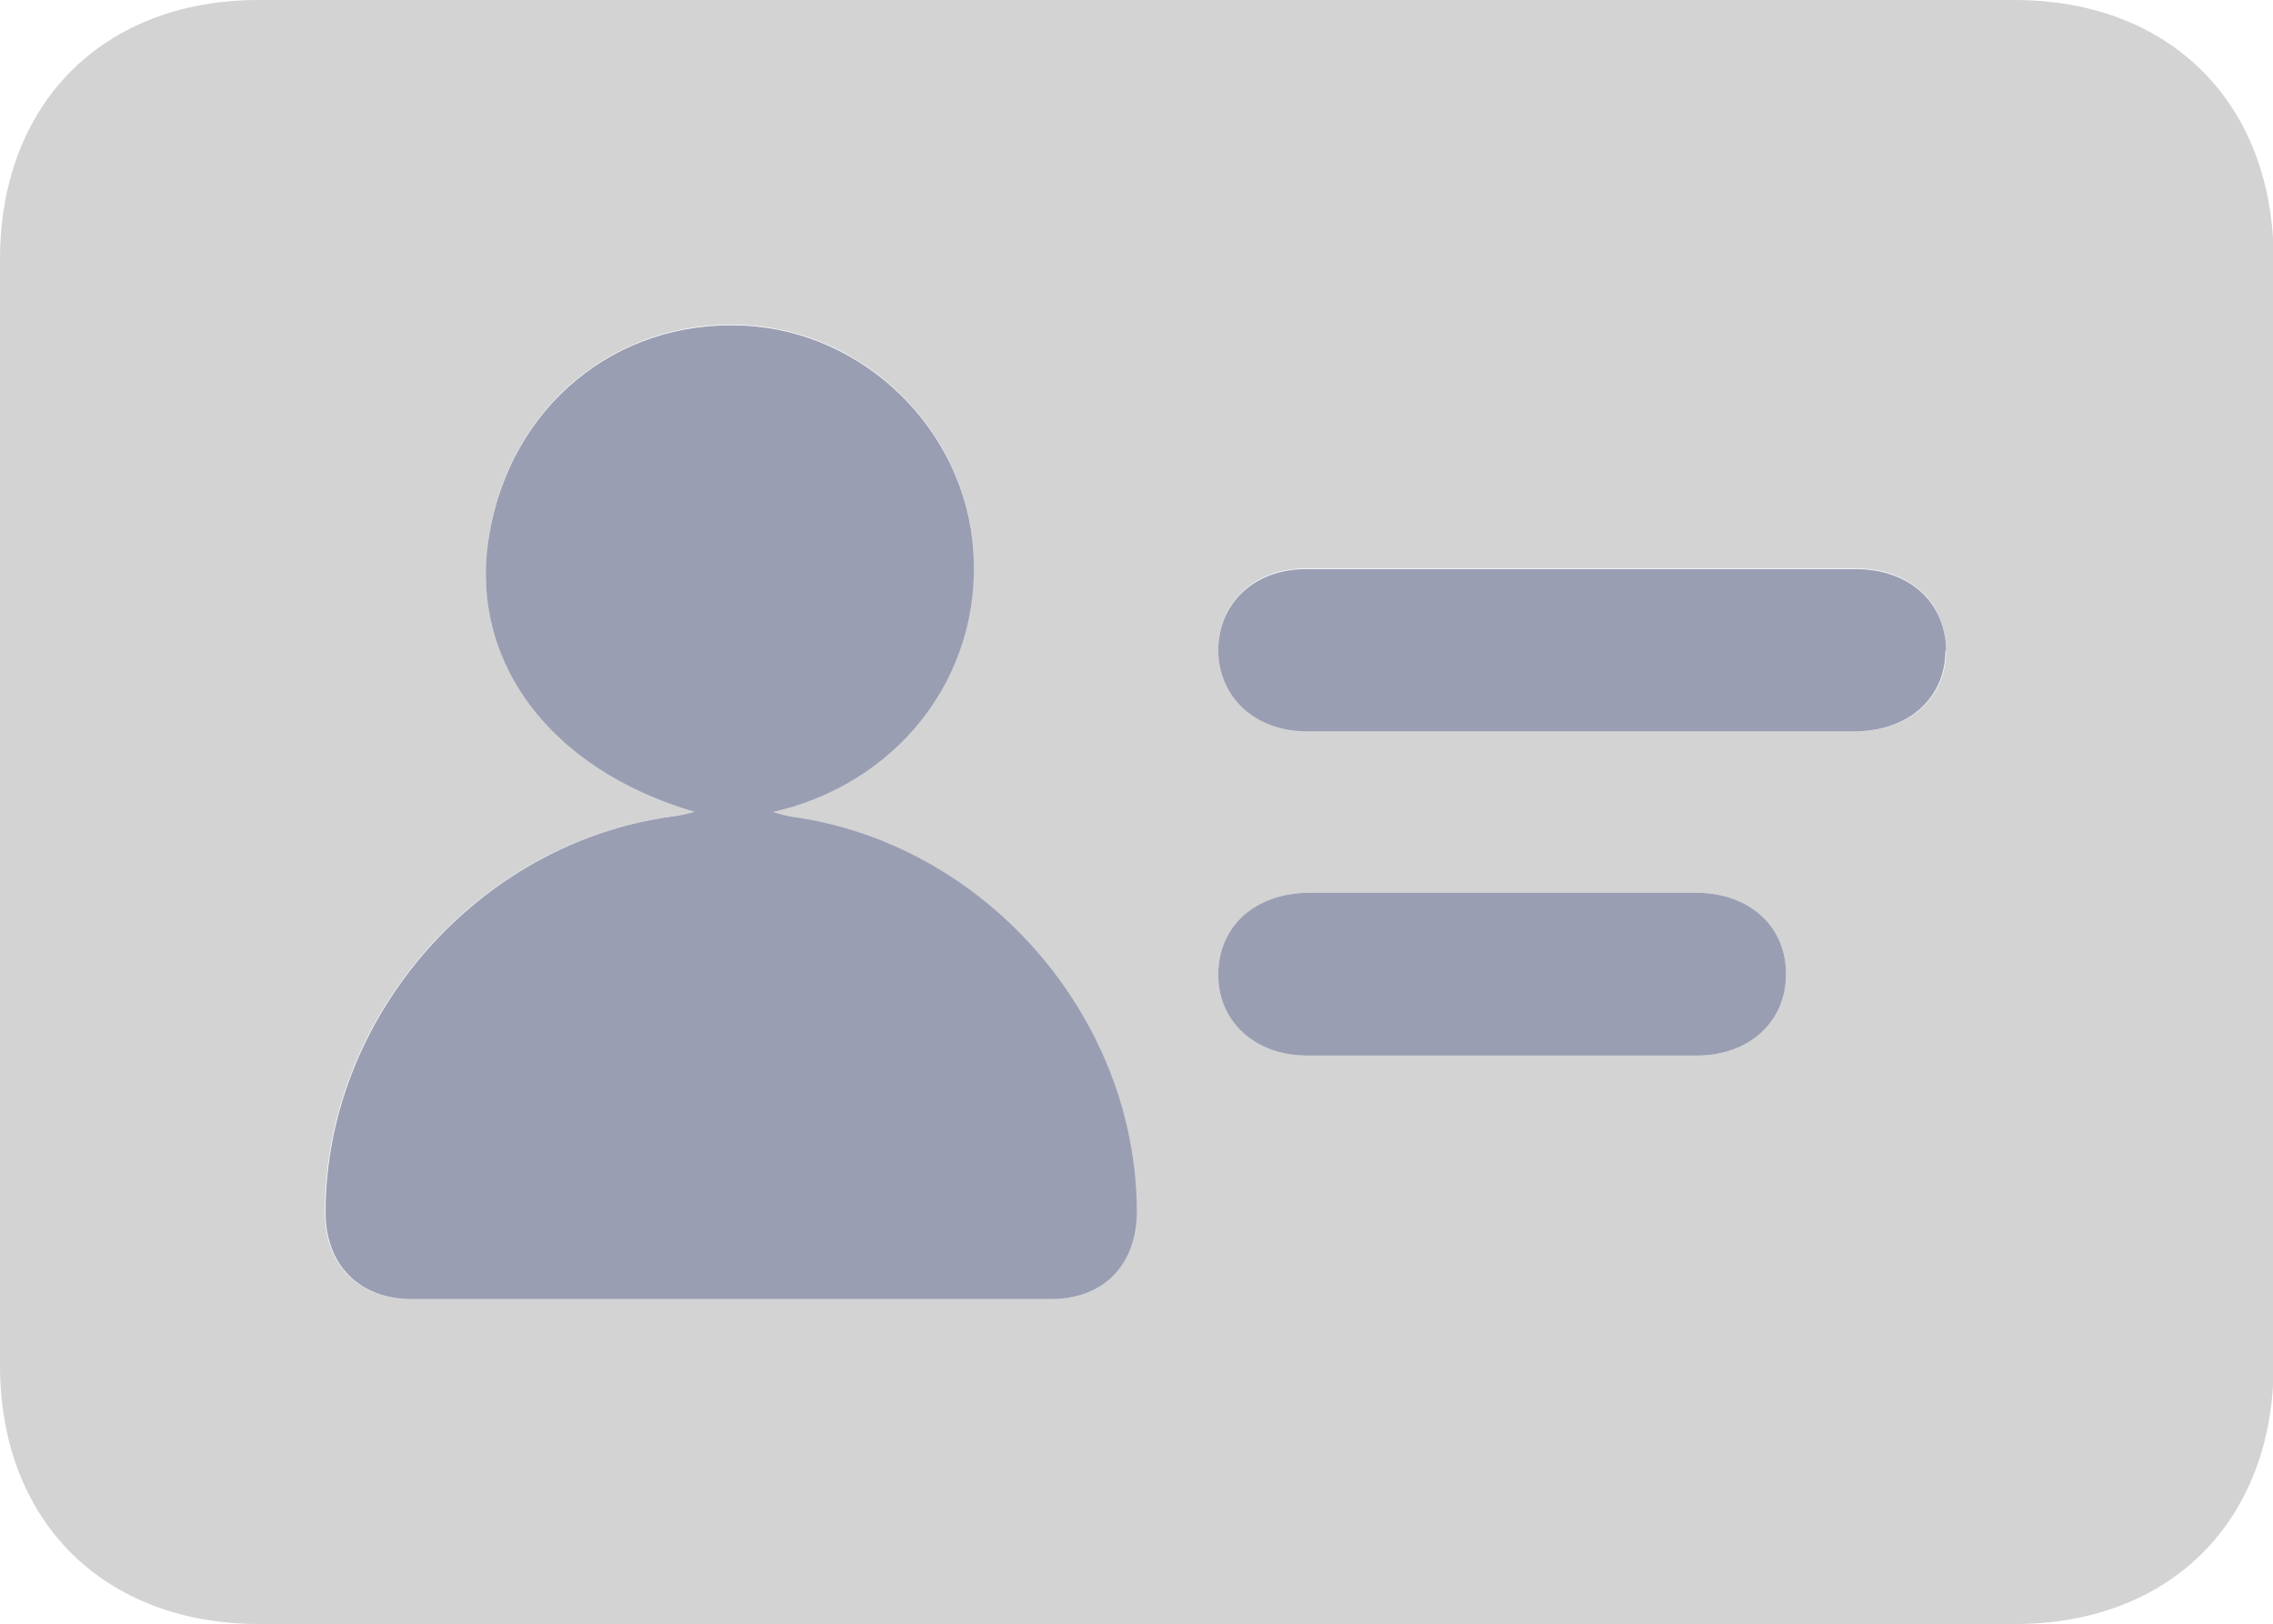
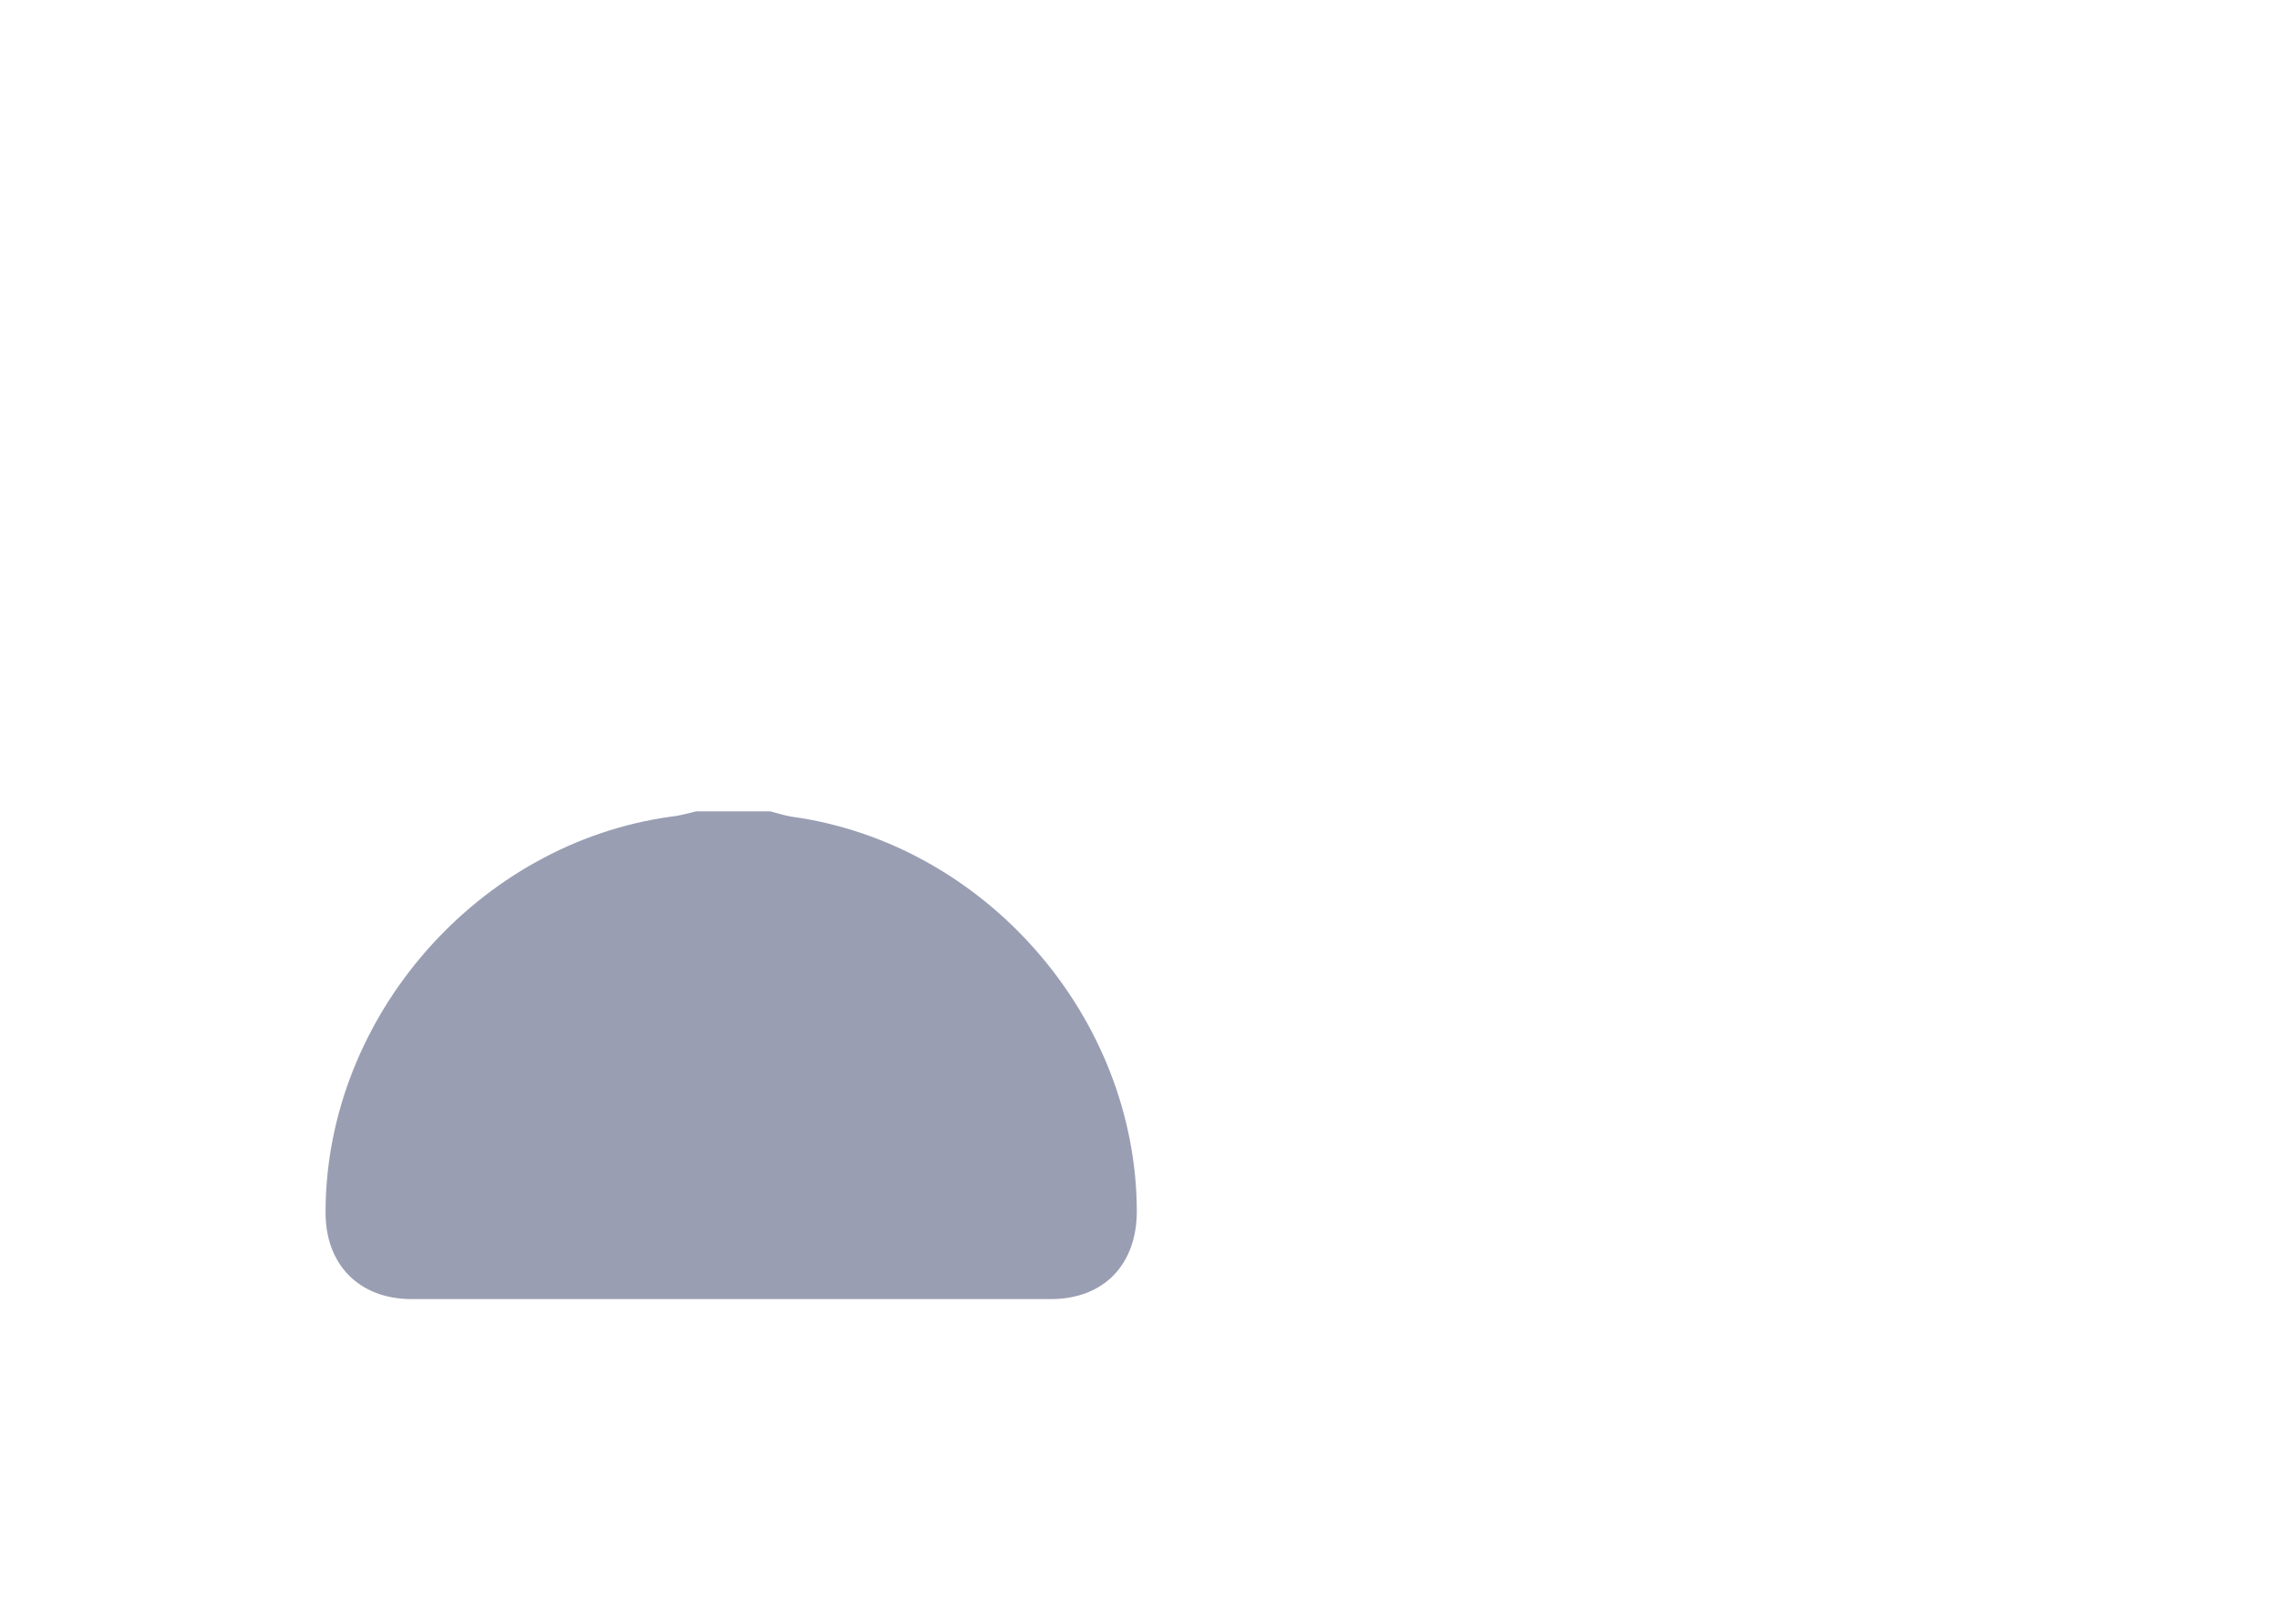
<svg xmlns="http://www.w3.org/2000/svg" id="katman_2" data-name="katman 2" viewBox="0 0 34.35 24.54">
  <defs>
    <style>
      .cls-1 {
        fill: #9a9eb3;
      }

      .cls-1, .cls-2 {
        stroke-width: 0px;
      }

      .cls-2 {
        fill: #d3d3d3;
      }
    </style>
  </defs>
  <g id="katman_12" data-name="katman 12">
    <g>
-       <path class="cls-2" d="m30.44,0C26.02,0,21.6,0,17.18,0S8.33,0,3.91,0C1.56,0,0,1.56,0,3.92,0,9.49,0,15.06,0,20.63c0,2.35,1.56,3.91,3.92,3.91,8.84,0,17.68,0,26.53,0,2.35,0,3.91-1.56,3.91-3.92,0-5.57,0-11.14,0-16.72C34.35,1.56,32.8,0,30.44,0Zm-14.57,19.63c-3.22,0-6.44,0-9.66,0-.8,0-1.31-.53-1.3-1.33.01-2.94,2.31-5.56,5.22-5.96.11-.01.22-.04.38-.08-2.21-.63-3.43-2.28-3.12-4.17.32-1.95,1.91-3.27,3.84-3.18,1.83.08,3.36,1.58,3.48,3.41.13,1.9-1.16,3.54-3.08,3.95.11.02.21.05.32.07,2.92.4,5.21,3.02,5.22,5.96,0,.81-.5,1.33-1.3,1.33Zm9.78-3.68c-1.97,0-3.94,0-5.9,0-.78,0-1.34-.51-1.34-1.22,0-.73.55-1.23,1.36-1.24.98,0,1.97,0,2.95,0s1.94,0,2.91,0c.81,0,1.37.51,1.36,1.24,0,.71-.56,1.22-1.34,1.22Zm2.41-4.91c-2.77,0-5.54,0-8.31,0-.78,0-1.33-.51-1.34-1.22,0-.71.54-1.23,1.32-1.23,1.41,0,2.81,0,4.22,0s2.73,0,4.1,0c.81,0,1.36.51,1.36,1.24,0,.71-.55,1.21-1.34,1.22Z" />
-       <path class="cls-1" d="m29.4,9.83c0,.71-.55,1.21-1.34,1.22-2.77,0-5.54,0-8.31,0-.78,0-1.33-.51-1.34-1.22,0-.71.54-1.23,1.32-1.23,1.41,0,2.81,0,4.22,0s2.73,0,4.1,0c.81,0,1.36.51,1.36,1.24Z" />
-       <path class="cls-1" d="m26.99,14.73c0,.71-.56,1.22-1.34,1.22-1.97,0-3.94,0-5.9,0-.78,0-1.34-.51-1.34-1.22,0-.73.55-1.23,1.36-1.24.98,0,1.97,0,2.95,0s1.94,0,2.91,0c.81,0,1.37.51,1.36,1.24Z" />
-       <path class="cls-1" d="m11.63,12.27h-1.12c-2.21-.64-3.43-2.29-3.12-4.17.32-1.95,1.91-3.27,3.84-3.18,1.83.08,3.36,1.58,3.48,3.41.13,1.9-1.16,3.54-3.08,3.95Z" />
      <path class="cls-1" d="m17.18,18.3c0,.81-.5,1.33-1.3,1.33-3.22,0-6.44,0-9.66,0-.8,0-1.31-.53-1.3-1.33.01-2.94,2.31-5.56,5.22-5.96.11-.01.22-.04.38-.08h1.12c.11.03.21.06.32.08,2.92.4,5.21,3.02,5.22,5.96Z" />
    </g>
  </g>
</svg>